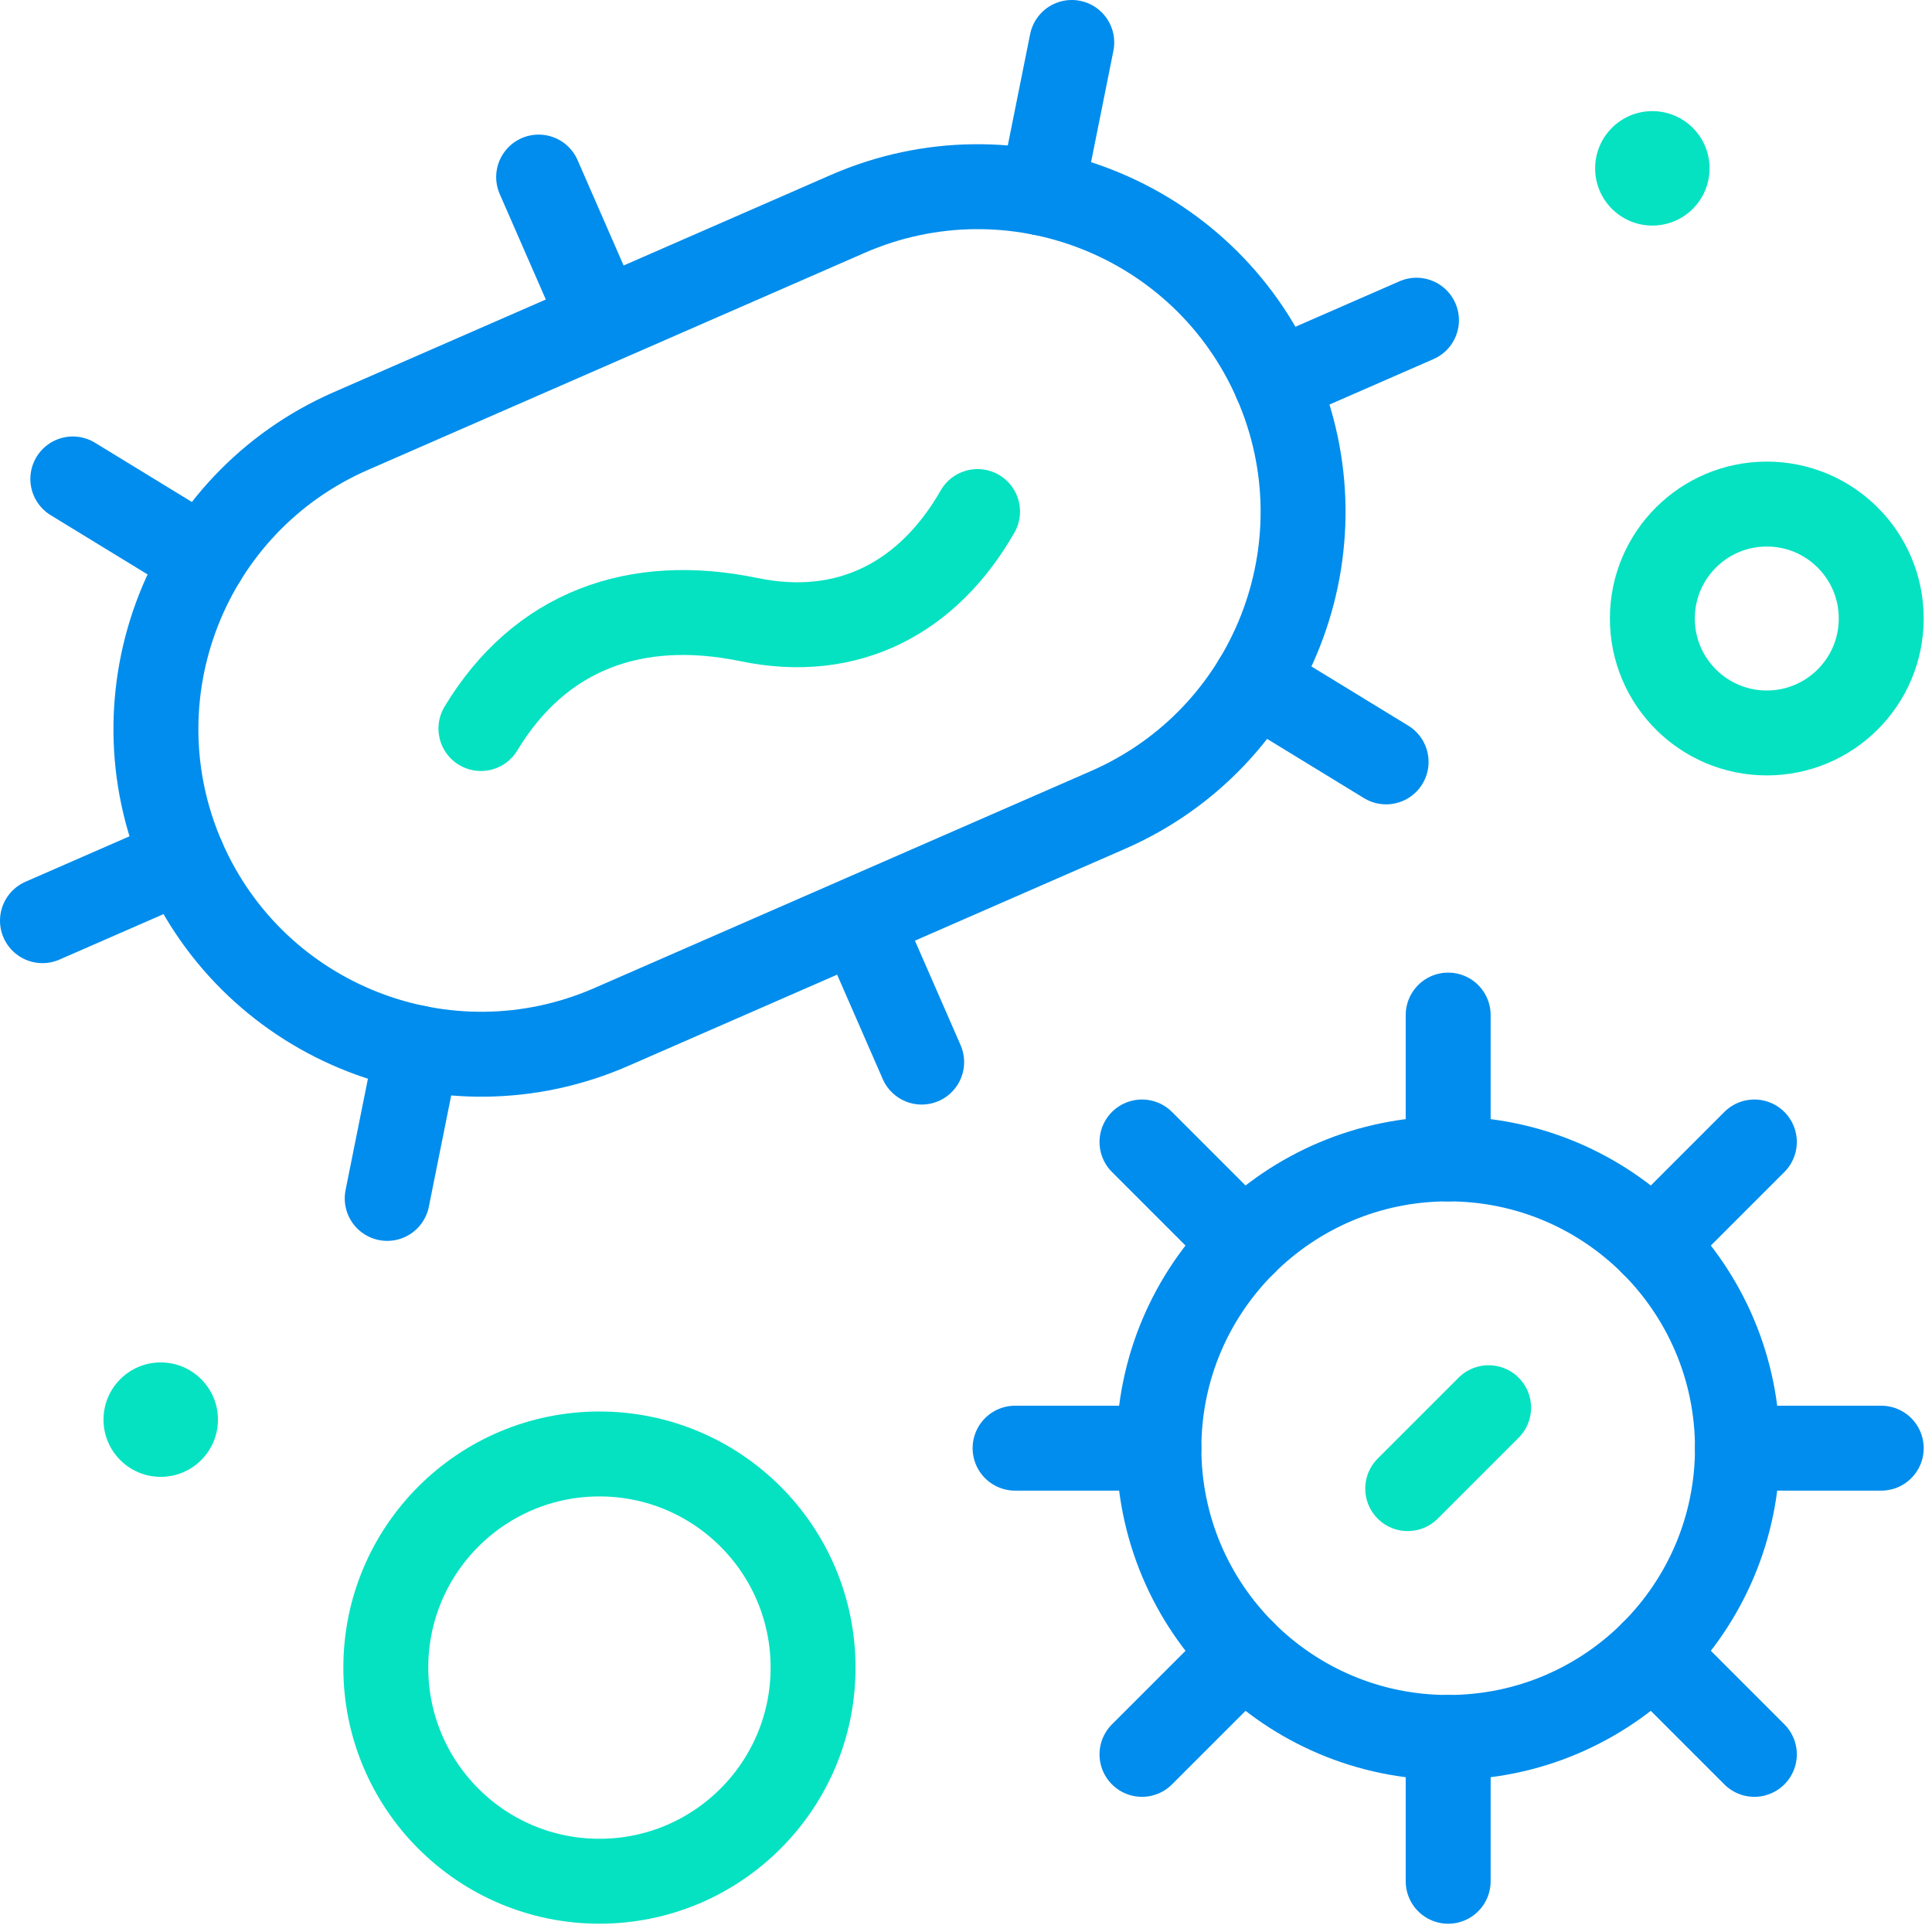
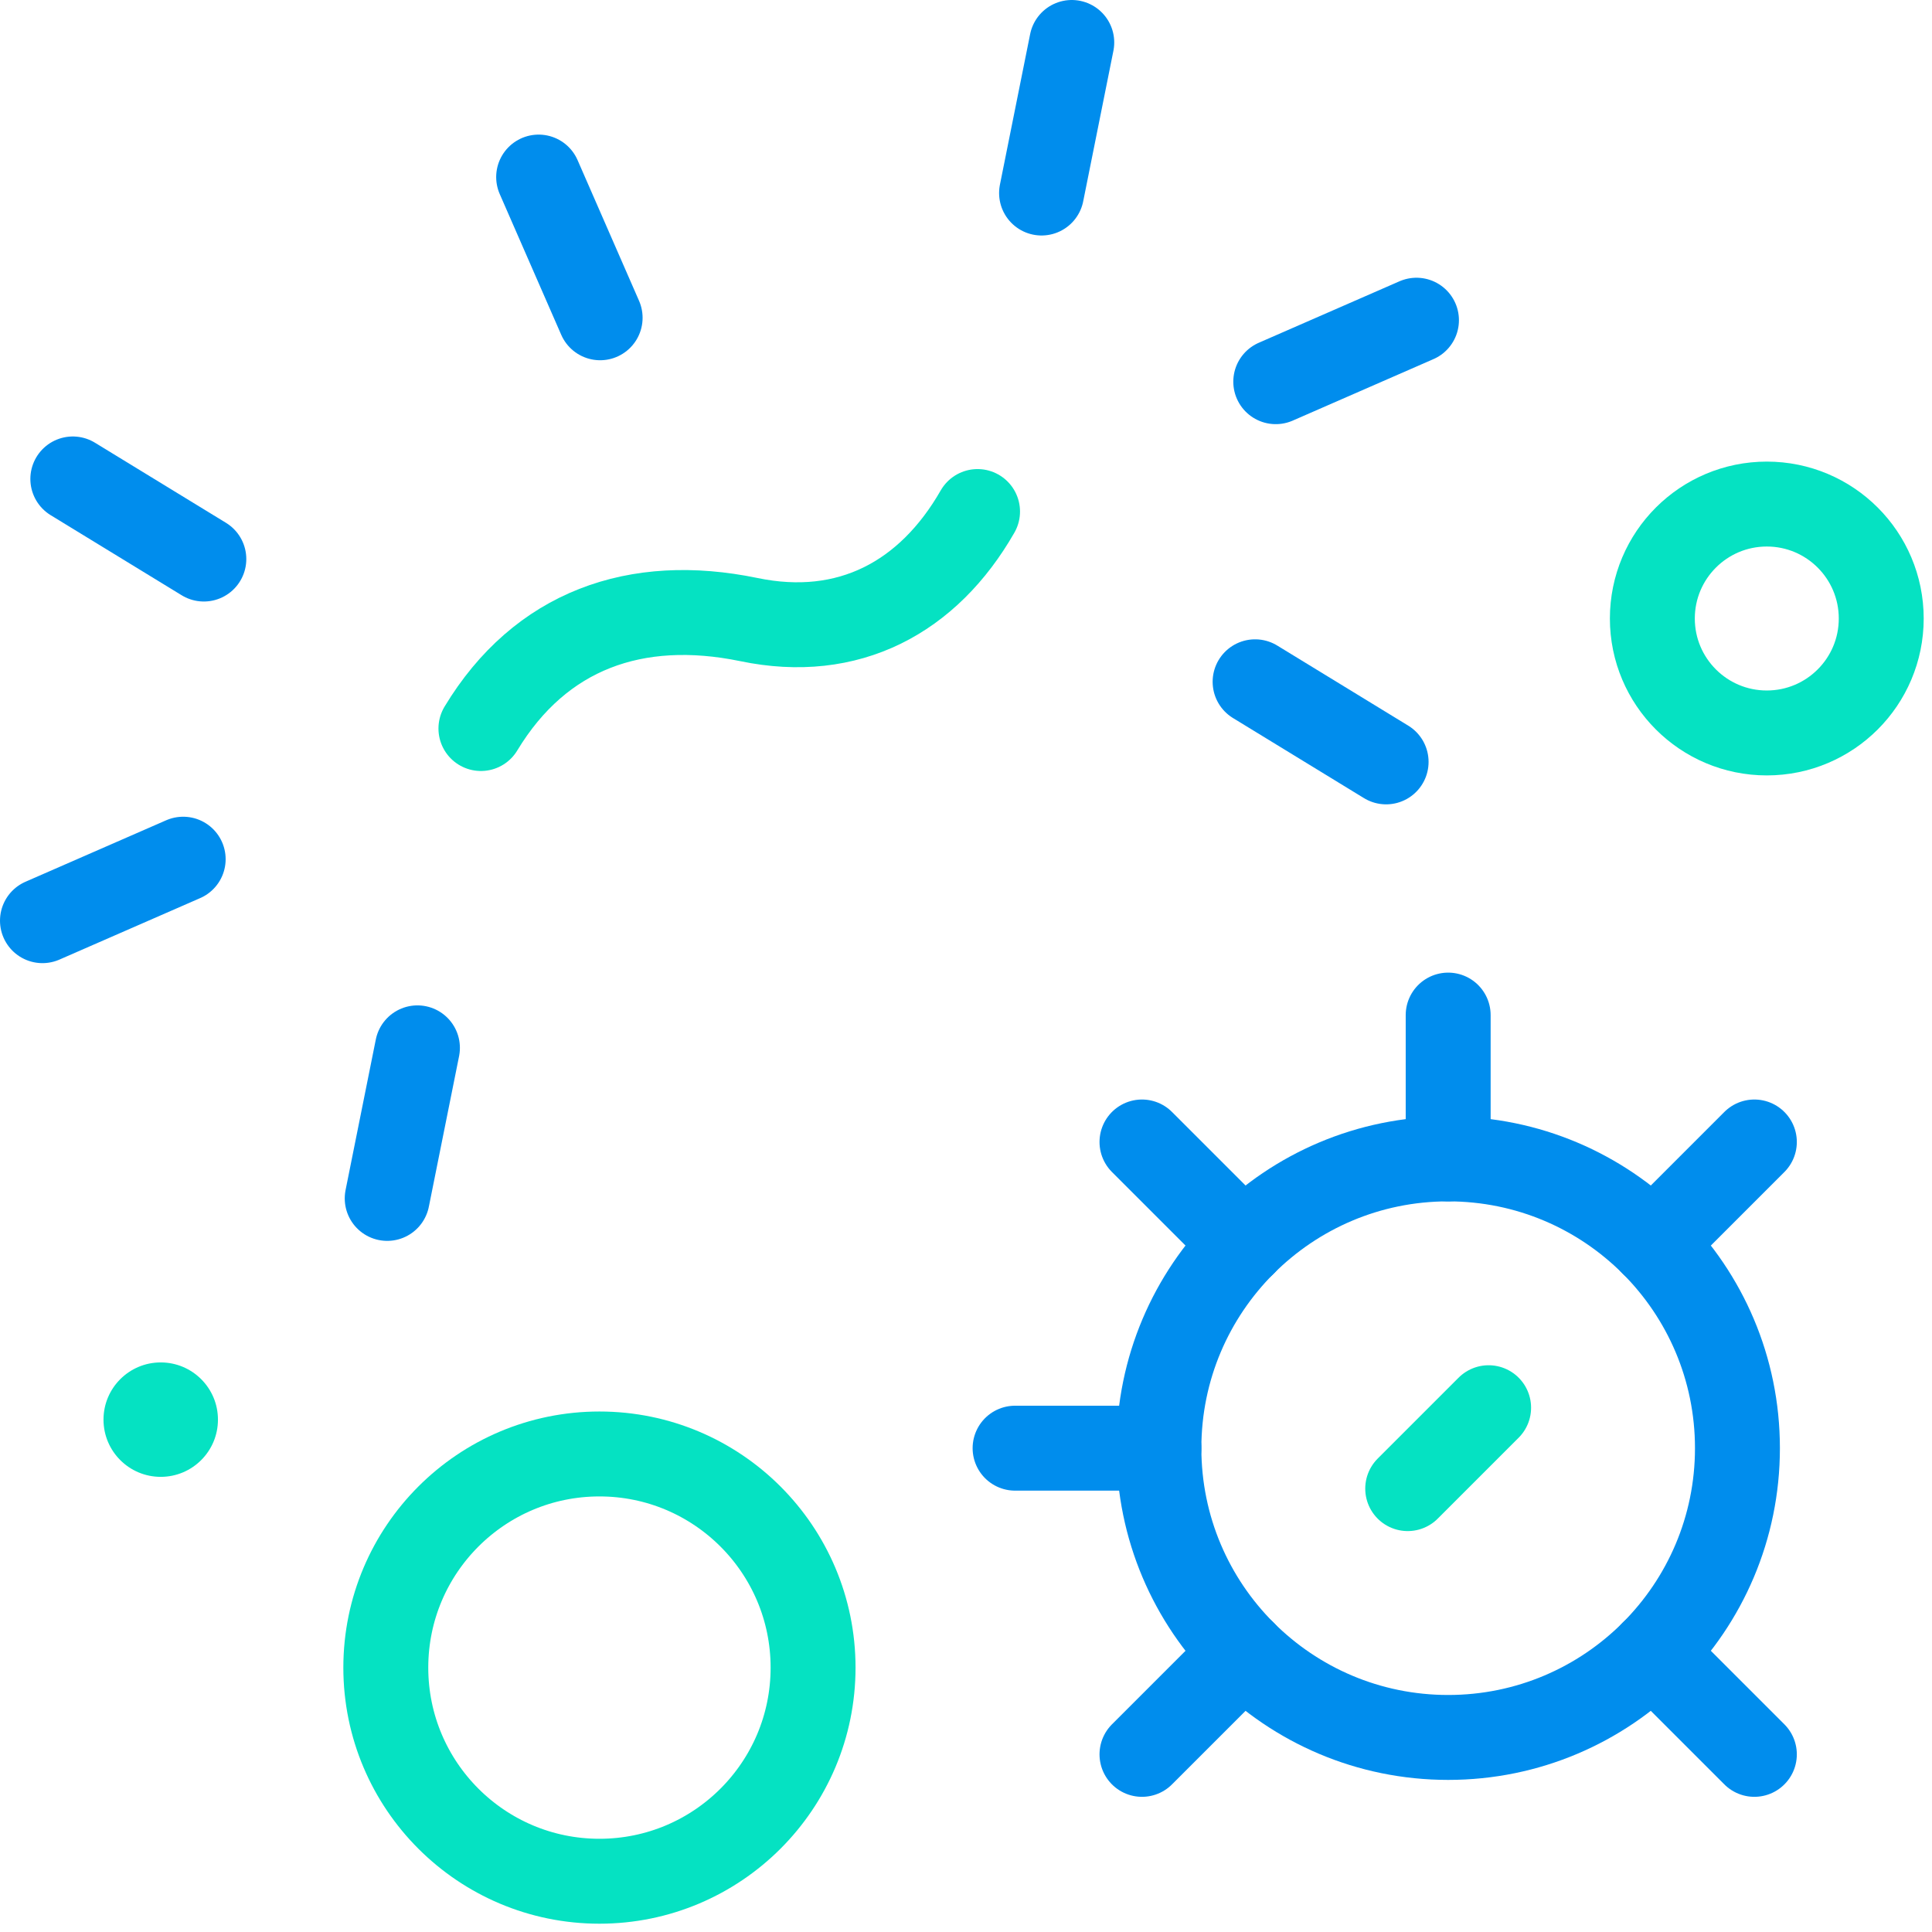
<svg xmlns="http://www.w3.org/2000/svg" width="91" height="91" viewBox="0 0 91 91" fill="none">
  <g clip-path="url(#clip0_32_95)">
-     <path d="M52.19 38.149L28.797 48.371C21.046 51.758 12.016 48.22 8.629 40.468C5.242 32.717 8.78 23.687 16.531 20.3L39.924 10.078C47.675 6.691 56.705 10.229 60.092 17.981C63.479 25.732 59.941 34.762 52.19 38.149Z" stroke="#008DED" stroke-width="4" stroke-miterlimit="10" stroke-linecap="round" stroke-linejoin="round" />
    <path d="M22.652 34.315C25.454 29.677 29.96 28.087 35.267 29.182C39.968 30.163 43.727 28.141 46.044 24.094" stroke="#05E2C2" stroke-width="4" stroke-miterlimit="10" stroke-linecap="round" stroke-linejoin="round" />
    <path d="M60.09 17.978L66.718 15.082" stroke="#008DED" stroke-width="4" stroke-miterlimit="10" stroke-linecap="round" stroke-linejoin="round" />
    <path d="M59.117 32.113L65.288 35.886" stroke="#008DED" stroke-width="4" stroke-miterlimit="10" stroke-linecap="round" stroke-linejoin="round" />
    <path d="M19.662 49.355L18.238 56.447" stroke="#008DED" stroke-width="4" stroke-miterlimit="10" stroke-linecap="round" stroke-linejoin="round" />
    <path d="M8.628 40.469L2 43.365" stroke="#008DED" stroke-width="4" stroke-miterlimit="10" stroke-linecap="round" stroke-linejoin="round" />
    <path d="M9.601 26.332L3.43 22.559" stroke="#008DED" stroke-width="4" stroke-miterlimit="10" stroke-linecap="round" stroke-linejoin="round" />
    <path d="M49.059 9.092L50.482 2" stroke="#008DED" stroke-width="4" stroke-miterlimit="10" stroke-linecap="round" stroke-linejoin="round" />
-     <path d="M40.516 43.398L43.412 50.026" stroke="#008DED" stroke-width="4" stroke-miterlimit="10" stroke-linecap="round" stroke-linejoin="round" />
    <path d="M28.267 14.968L25.371 8.34" stroke="#008DED" stroke-width="4" stroke-miterlimit="10" stroke-linecap="round" stroke-linejoin="round" />
    <path d="M68.211 81.836C75.736 81.836 81.836 75.736 81.836 68.211C81.836 60.686 75.736 54.586 68.211 54.586C60.686 54.586 54.586 60.686 54.586 68.211C54.586 75.736 60.686 81.836 68.211 81.836Z" stroke="#008DED" stroke-width="4" stroke-miterlimit="10" stroke-linecap="round" stroke-linejoin="round" />
    <path d="M68.211 54.586V47.812" stroke="#008DED" stroke-width="4" stroke-miterlimit="10" stroke-linecap="round" stroke-linejoin="round" />
    <path d="M77.844 58.579L82.633 53.789" stroke="#008DED" stroke-width="4" stroke-miterlimit="10" stroke-linecap="round" stroke-linejoin="round" />
-     <path d="M81.836 68.211H88.609" stroke="#008DED" stroke-width="4" stroke-miterlimit="10" stroke-linecap="round" stroke-linejoin="round" />
    <path d="M77.844 77.844L82.633 82.633" stroke="#008DED" stroke-width="4" stroke-miterlimit="10" stroke-linecap="round" stroke-linejoin="round" />
-     <path d="M68.211 81.836V88.61" stroke="#008DED" stroke-width="4" stroke-miterlimit="10" stroke-linecap="round" stroke-linejoin="round" />
    <path d="M58.579 77.844L53.789 82.633" stroke="#008DED" stroke-width="4" stroke-miterlimit="10" stroke-linecap="round" stroke-linejoin="round" />
    <path d="M54.586 68.211H47.812" stroke="#008DED" stroke-width="4" stroke-miterlimit="10" stroke-linecap="round" stroke-linejoin="round" />
    <path d="M58.579 58.579L53.789 53.789" stroke="#008DED" stroke-width="4" stroke-miterlimit="10" stroke-linecap="round" stroke-linejoin="round" />
    <path d="M28.234 88.609C33.792 88.609 38.297 84.104 38.297 78.547C38.297 72.99 33.792 68.484 28.234 68.484C22.677 68.484 18.172 72.99 18.172 78.547C18.172 84.104 22.677 88.609 28.234 88.609Z" stroke="#05E2C2" stroke-width="4" stroke-miterlimit="10" stroke-linecap="round" stroke-linejoin="round" />
    <path d="M83.219 34.523C86.196 34.523 88.609 32.11 88.609 29.133C88.609 26.156 86.196 23.742 83.219 23.742C80.242 23.742 77.828 26.156 77.828 29.133C77.828 32.11 80.242 34.523 83.219 34.523Z" stroke="#05E2C2" stroke-width="4" stroke-miterlimit="10" stroke-linecap="round" stroke-linejoin="round" />
    <path d="M7.57 69.562C9.059 69.562 10.266 68.356 10.266 66.867C10.266 65.379 9.059 64.172 7.57 64.172C6.082 64.172 4.875 65.379 4.875 66.867C4.875 68.356 6.082 69.562 7.57 69.562Z" fill="#05E2C2" />
-     <path d="M77.828 10.625C79.317 10.625 80.523 9.418 80.523 7.93C80.523 6.441 79.317 5.234 77.828 5.234C76.34 5.234 75.133 6.441 75.133 7.93C75.133 9.418 76.34 10.625 77.828 10.625Z" fill="#05E2C2" />
    <path d="M70.116 66.305L66.305 70.116" stroke="#05E2C2" stroke-width="4" stroke-miterlimit="10" stroke-linecap="round" stroke-linejoin="round" />
  </g>
  <defs>
    <clipPath id="clip0_32_95">
      <rect width="91" height="91" fill="white" />
    </clipPath>
  </defs>
</svg>